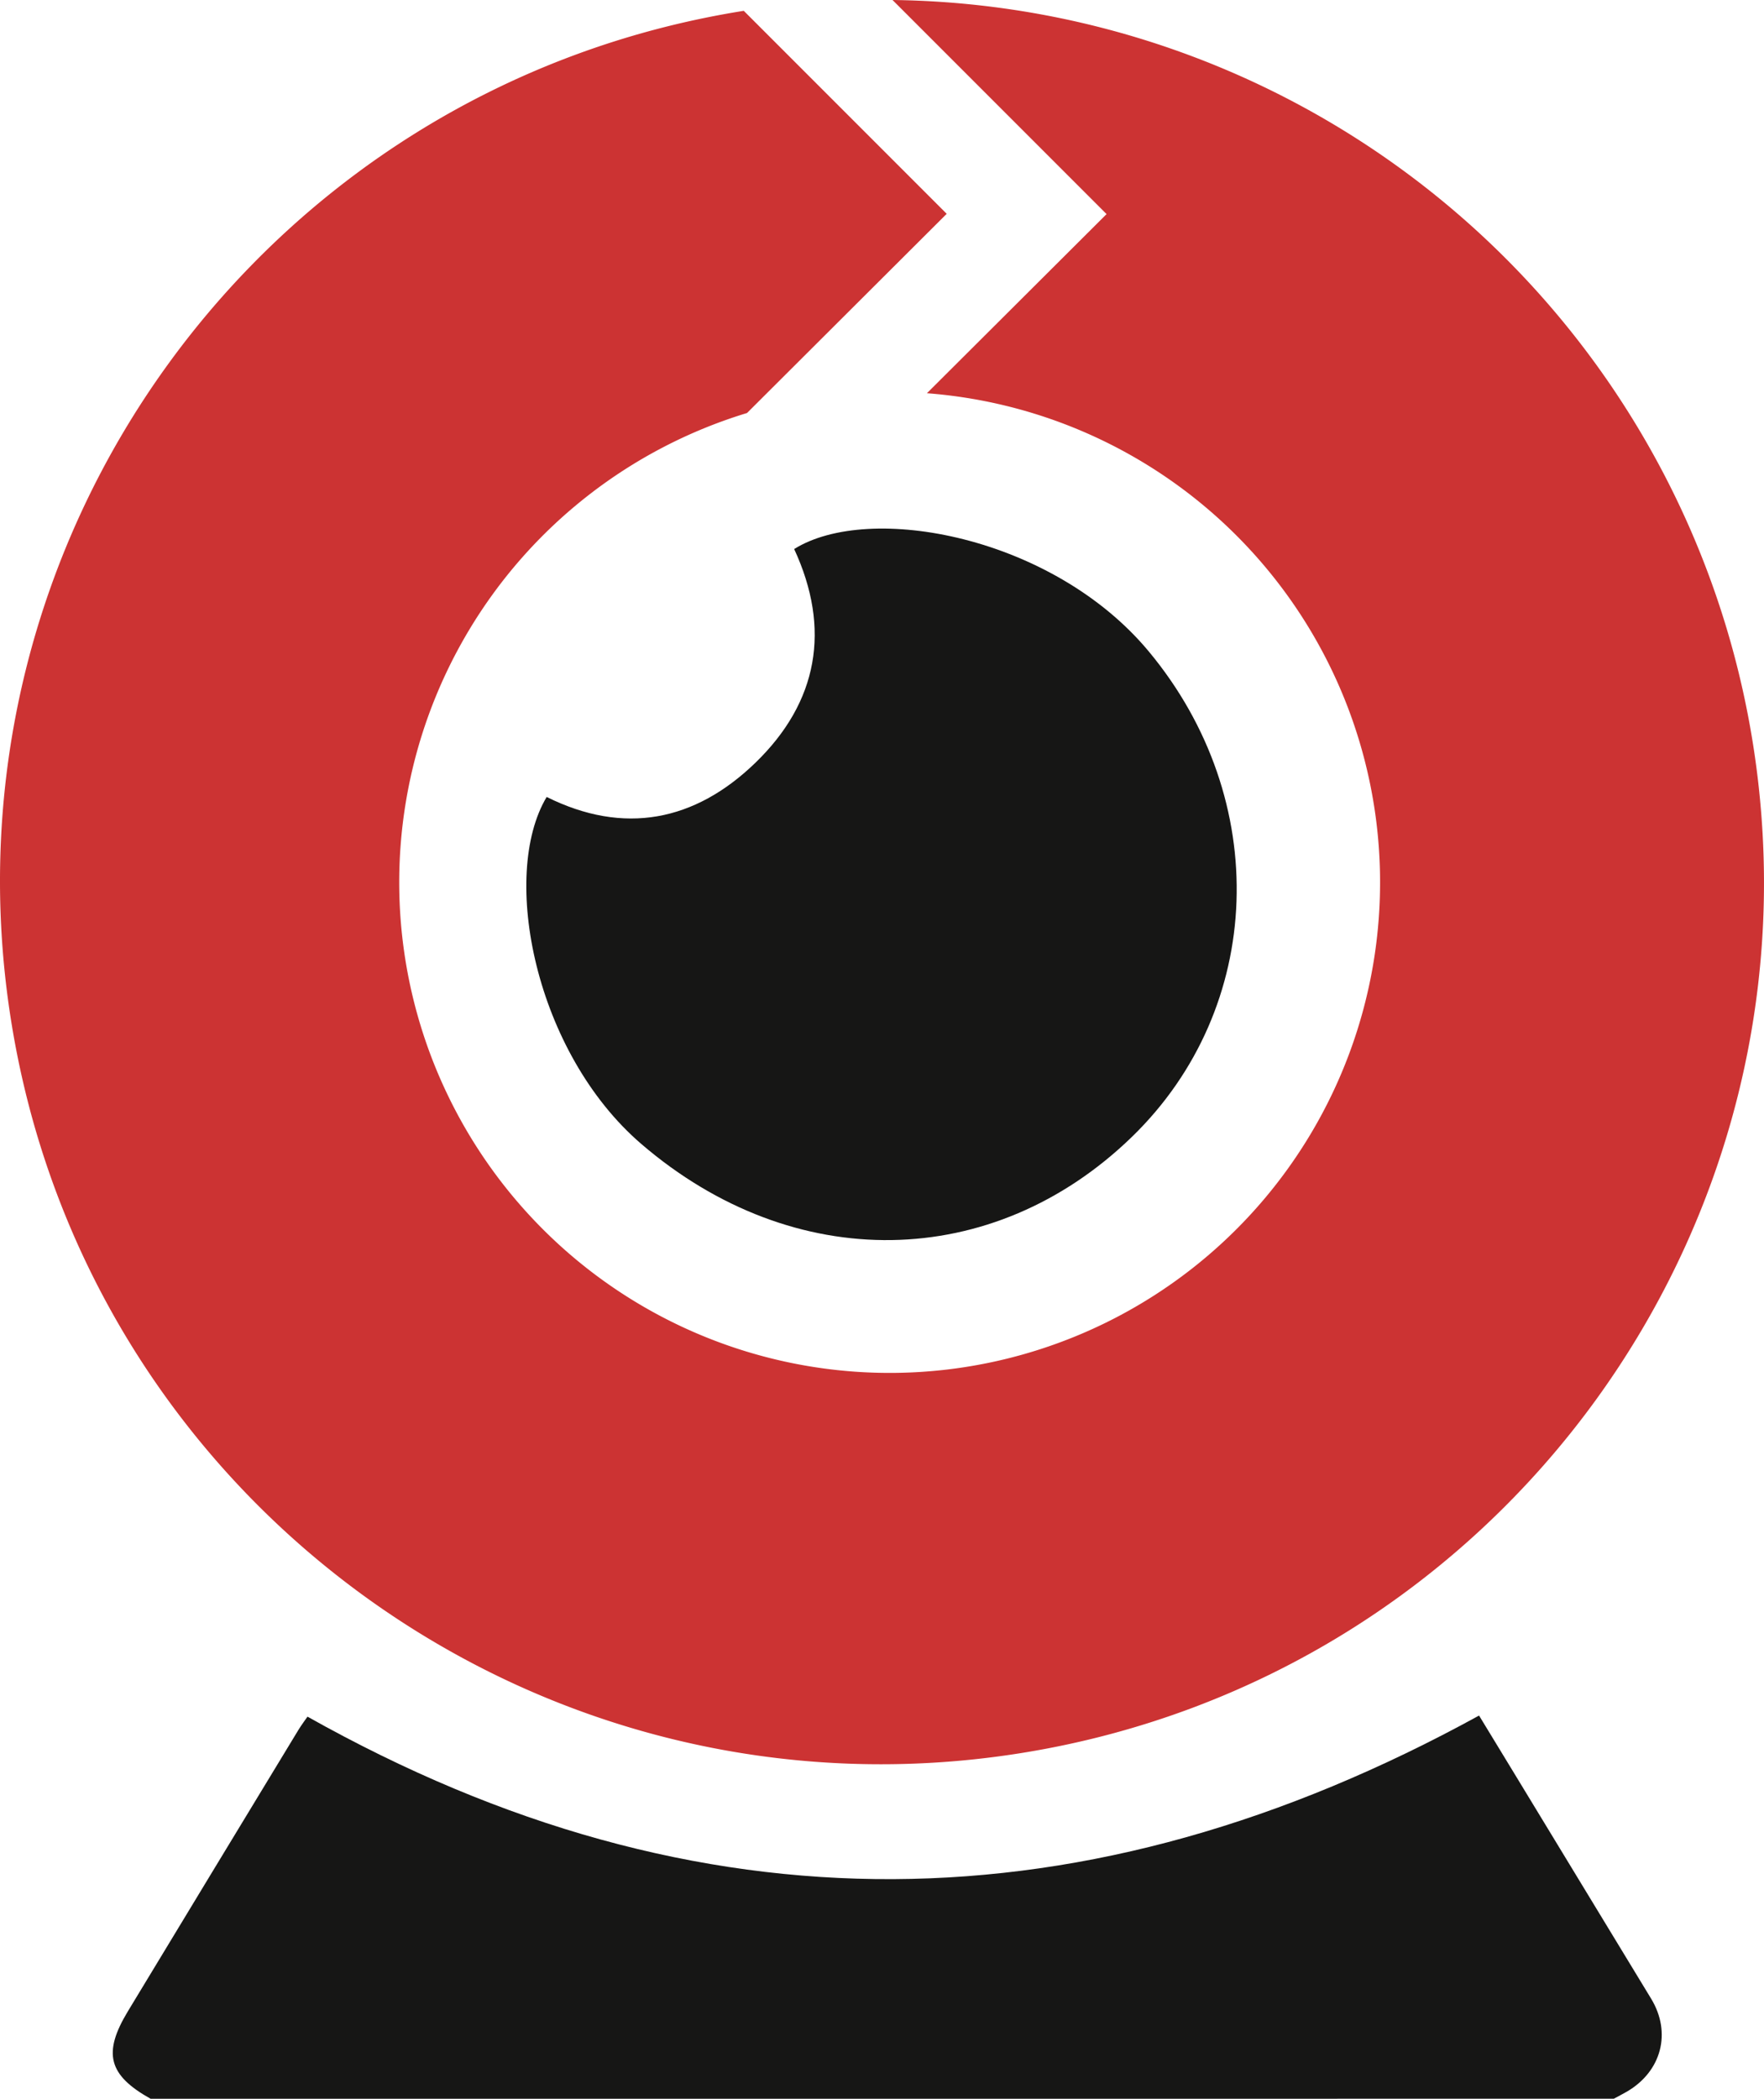
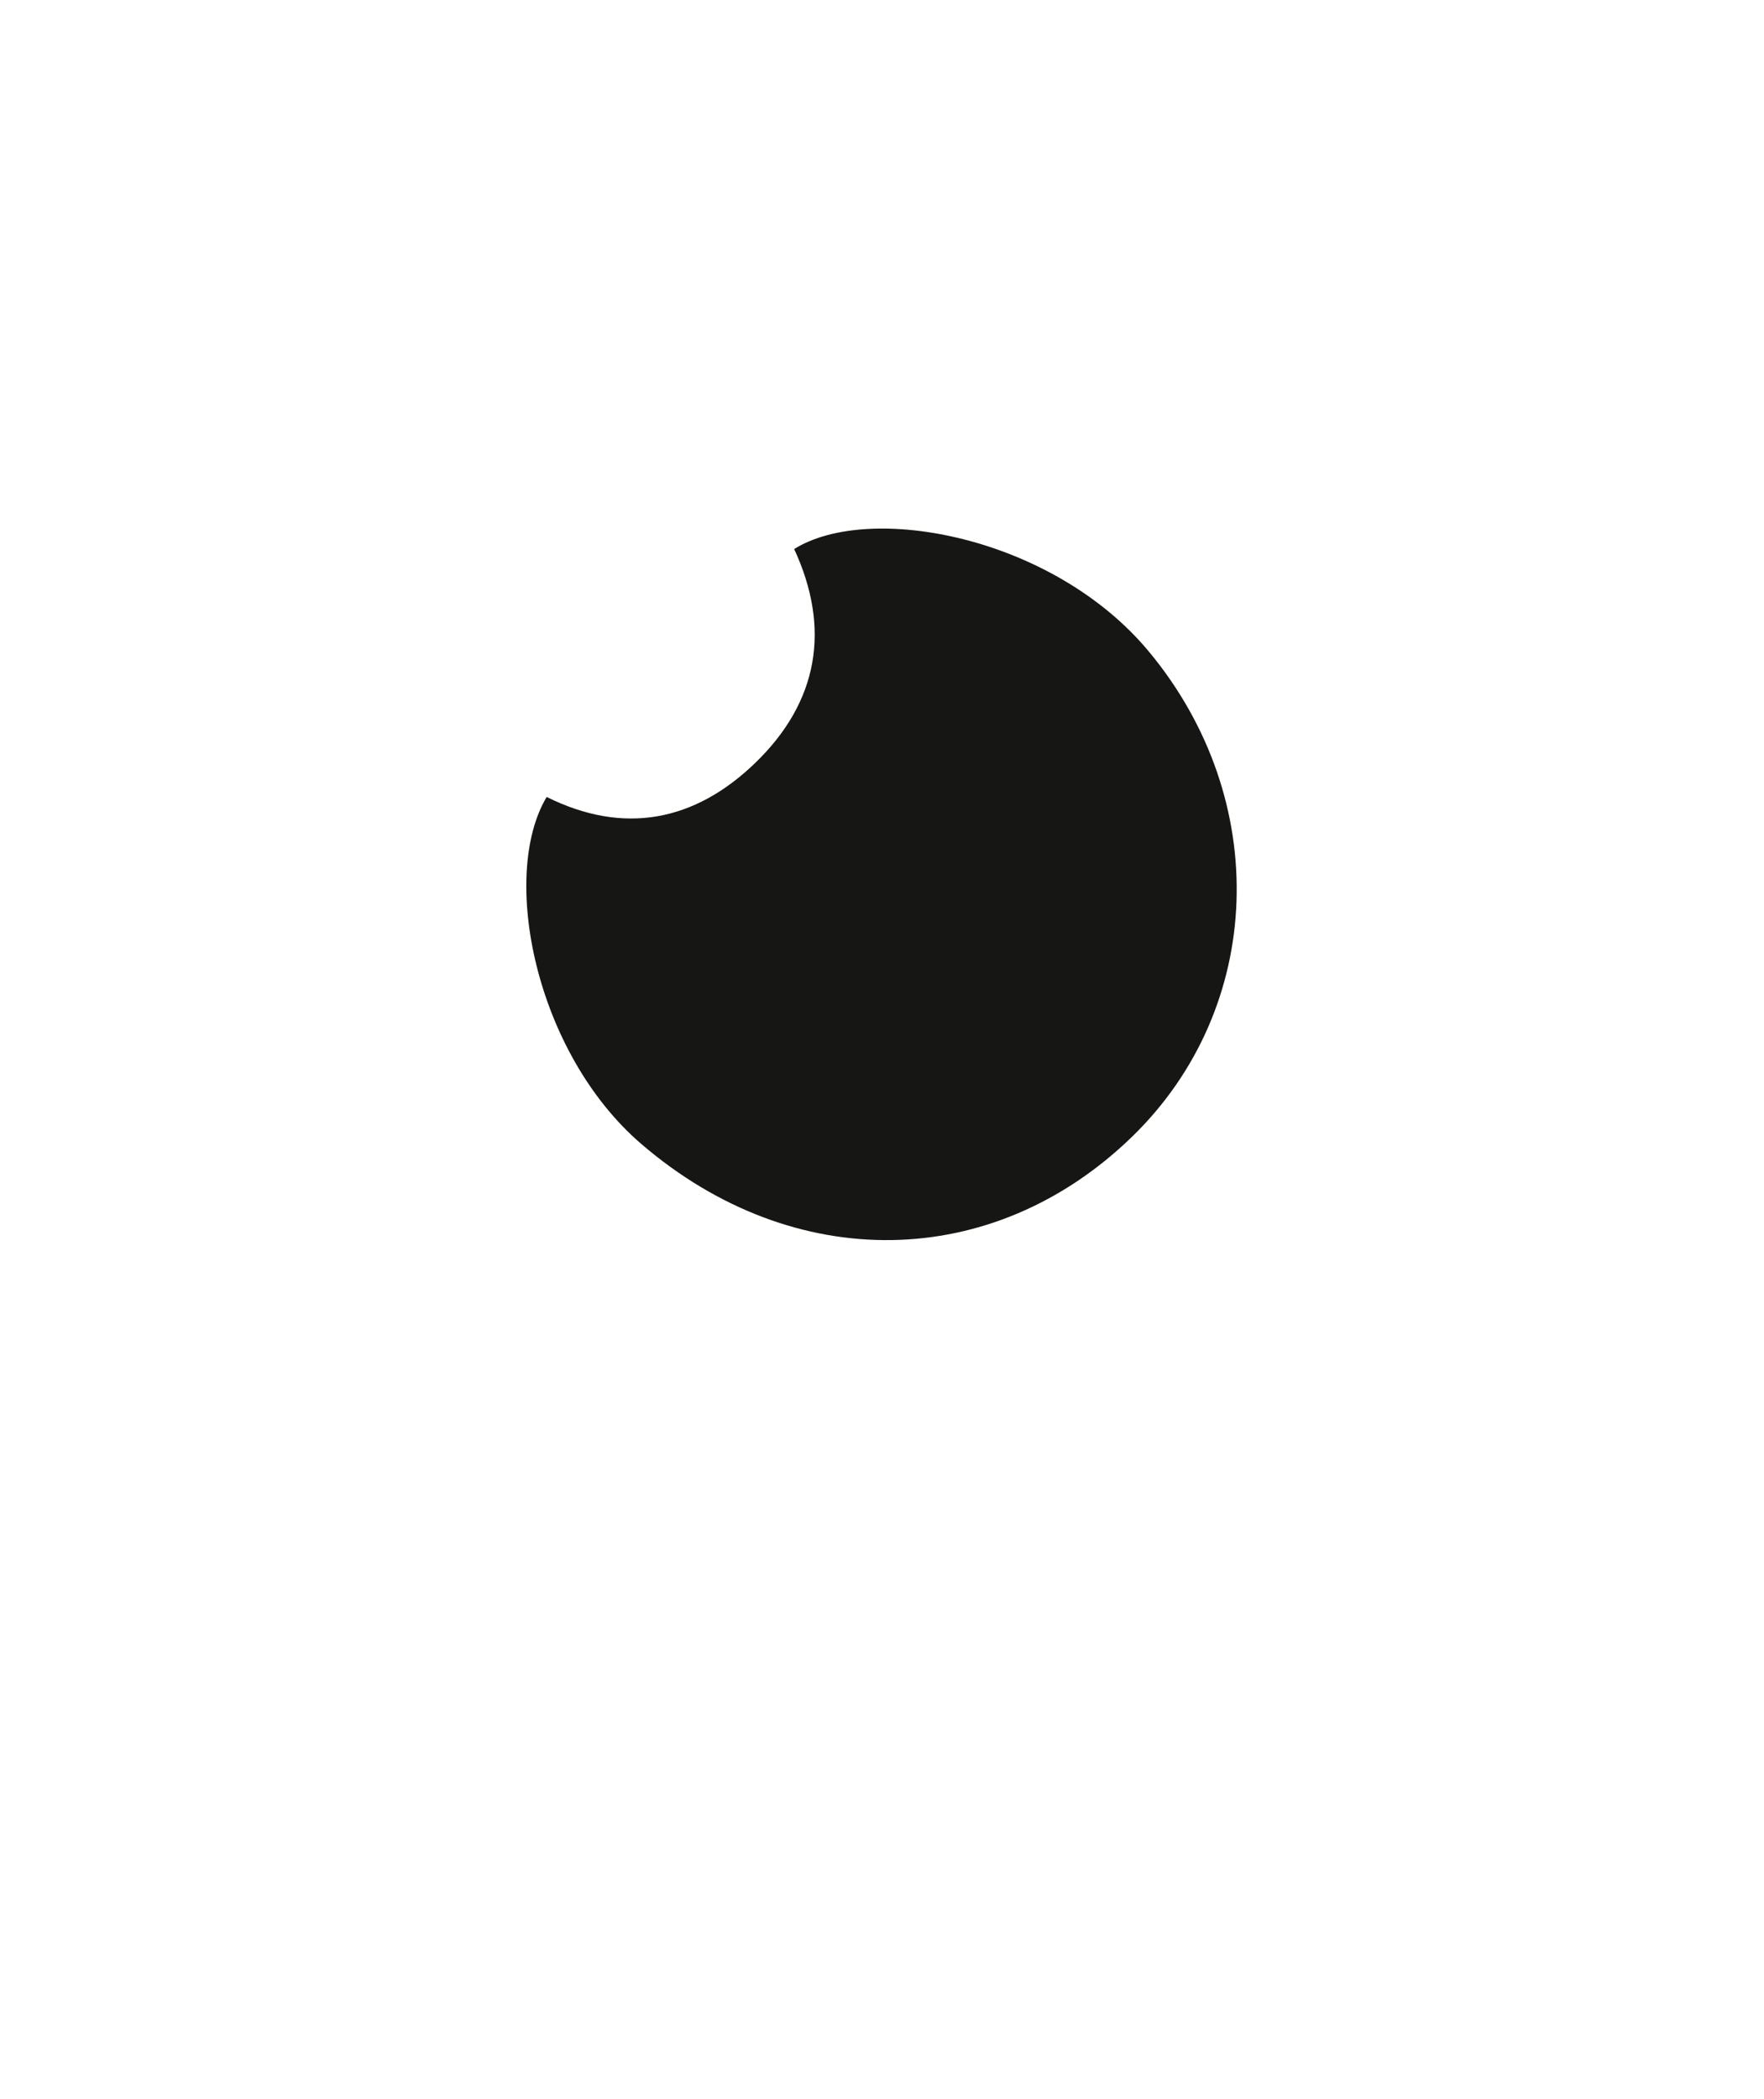
<svg xmlns="http://www.w3.org/2000/svg" width="430.447" height="512" viewBox="0 0 430.447 512">
  <g id="Grupo_4253" data-name="Grupo 4253" transform="translate(-7995.566 291)">
    <path id="Trazado_3613" data-name="Trazado 3613" d="M158.617,218.925c18.885,9.388,36.165,5.942,50.913-8.321,15.346-14.841,18.5-32.685,9.481-52.161,18.341-11.471,63.095-3.193,86.535,24.988,30.074,36.155,28.382,86.914-4.139,118.437-33.852,32.812-82.449,33.688-119.672,1.731-25.94-22.269-34.575-65.506-23.119-84.673" transform="translate(7970.345 -315.502)" fill="#161615" />
-     <path id="Trazado_3614" data-name="Trazado 3614" d="M35.441,516.463c-10.3-5.761-11.716-11.119-5.542-21.326q20.761-34.311,41.58-68.589c.792-1.3,1.722-2.523,2.253-3.3,95.516,53.683,190.438,52.11,285.885-.268,2.906,4.775,5.982,9.82,9.051,14.87q16.474,27.1,32.941,54.209c5.025,8.281,2.55,17.728-5.924,22.669-1.045.608-2.127,1.155-3.191,1.731Z" transform="translate(7996.867 -295.463)" fill="#161615" />
-     <path id="Trazado_3615" data-name="Trazado 3615" d="M253.931,21.16l52.231,52.231-43.835,43.7a119.672,119.672,0,1,1-43.9,4.826l48.727-48.595L217.633,23.8C100.252,42.436,20.2,152.69,38.831,270.065s128.885,197.434,246.26,178.8,197.434-128.879,178.8-246.26A215.188,215.188,0,0,0,253.931,21.16Z" transform="translate(7959.427 -312.16)" fill="#c33" />
  </g>
</svg>